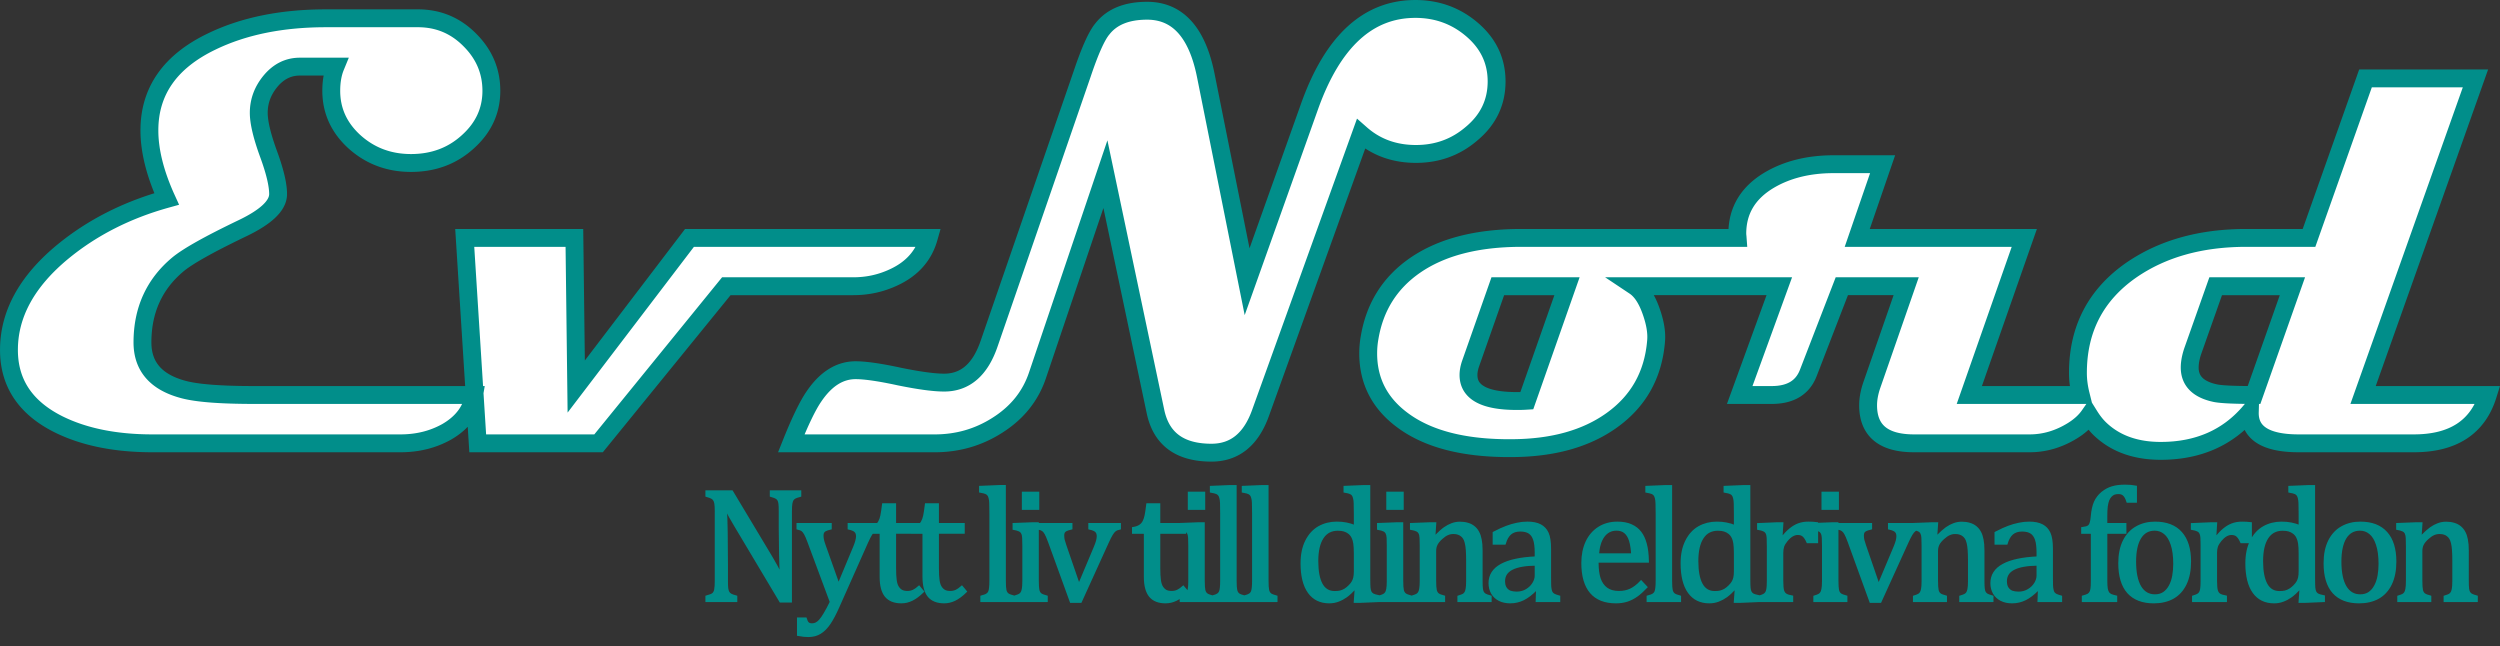
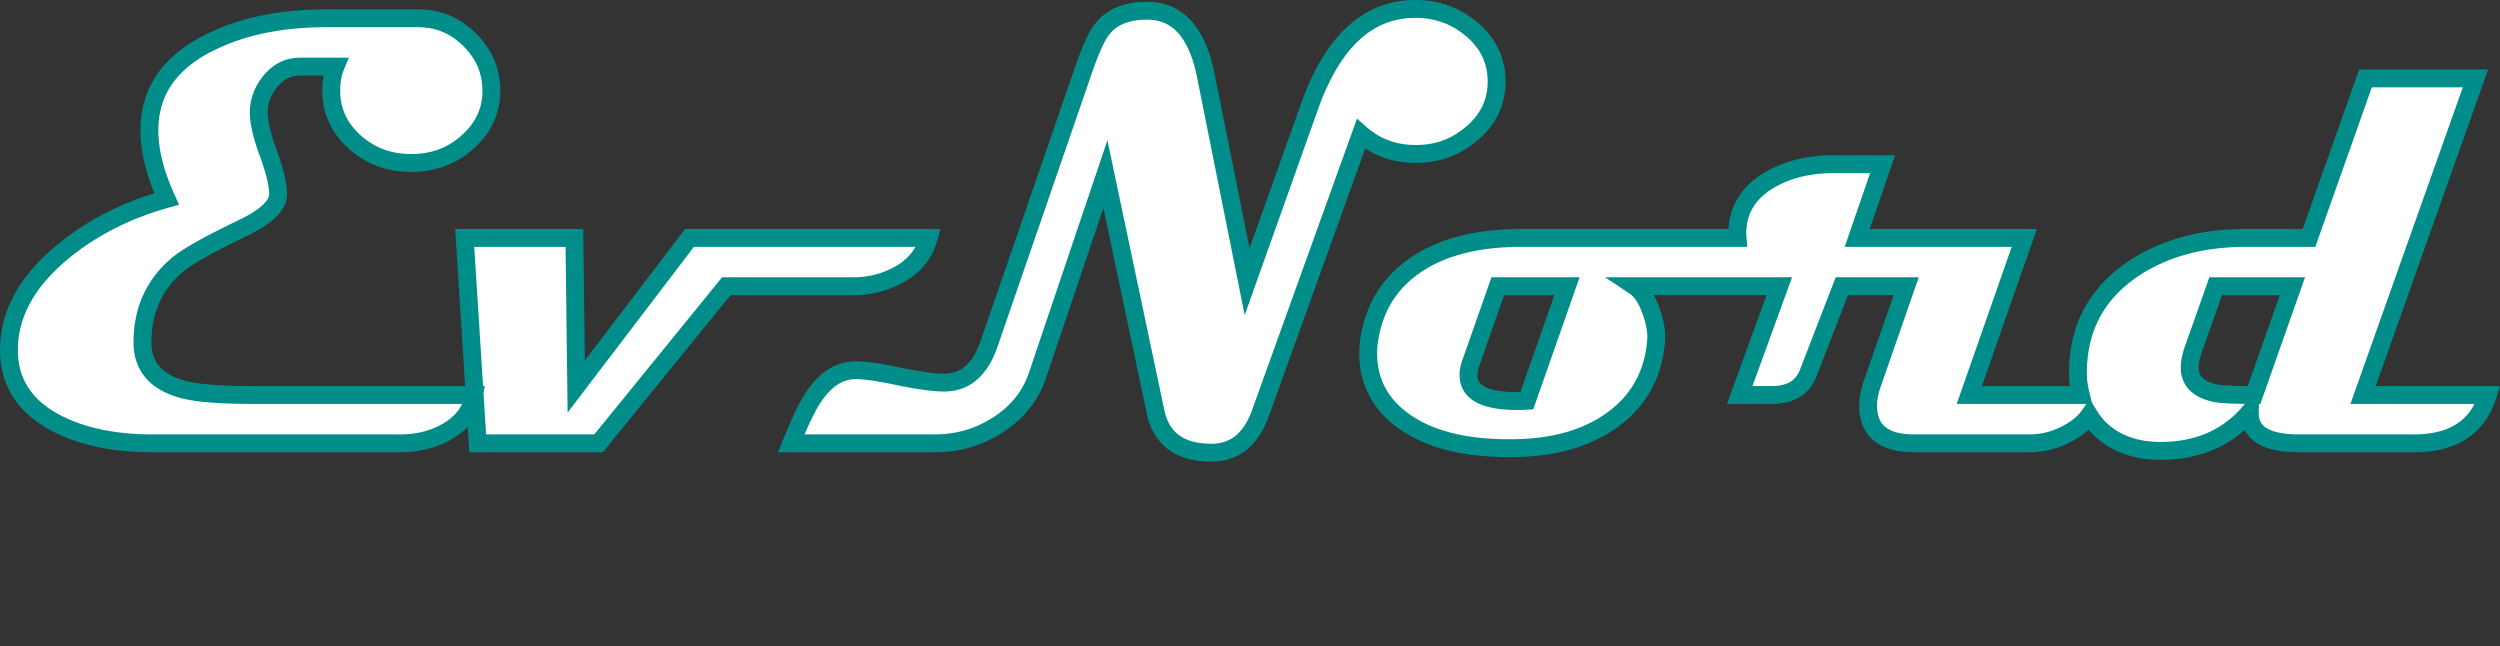
<svg xmlns="http://www.w3.org/2000/svg" width="174.143" height="45">
  <rect width="100%" height="100%" fill="#333333" stroke="none" />
  <defs>
-     <path id="a" d="M3.418 147.653h449.794v144.919H3.418z" />
+     <path id="a" d="M3.418 147.653h449.794v144.919H3.418" />
  </defs>
  <path d="M98.59.623c-3.297 0-5.752 2.258-7.365 6.775L86.87 19.623 83.987 5.23C83.384 2.243 82.023.748 79.905.748c-1.417 0-2.455.422-3.114 1.263-.393.463-.863 1.508-1.41 3.135L68.9 23.936c-.618 1.81-1.662 2.715-3.135 2.715-.702 0-1.74-.14-3.115-.421-1.36-.295-2.378-.442-3.051-.442-1.108 0-2.076.61-2.903 1.83-.435.632-.961 1.72-1.579 3.263h9.995c1.585 0 3.03-.414 4.335-1.242 1.389-.87 2.328-2.034 2.82-3.493L77 12.132l3.493 16.56c.407 1.894 1.704 2.84 3.893 2.84 1.627 0 2.77-.932 3.43-2.798l6.985-19.4c1.052.925 2.329 1.389 3.83 1.389 1.487 0 2.777-.47 3.872-1.41 1.164-.968 1.746-2.182 1.746-3.64 0-1.46-.59-2.68-1.768-3.662-1.108-.926-2.405-1.388-3.892-1.388zm-75.894.651c-3.073 0-5.724.54-7.955 1.62-2.89 1.39-4.334 3.452-4.334 6.187 0 1.431.4 3.023 1.2 4.777-2.778.771-5.191 1.998-7.24 3.682C1.872 19.602.624 21.882.624 24.378c0 2.301 1.15 4.026 3.45 5.177 1.781.883 3.963 1.326 6.544 1.326h17.276c1.192 0 2.265-.267 3.219-.8 1.094-.632 1.732-1.487 1.915-2.567h-15.34c-2.328 0-3.963-.127-4.903-.38-1.908-.504-2.861-1.598-2.861-3.282 0-2.244.82-4.053 2.462-5.428.687-.575 2.202-1.424 4.545-2.546 1.627-.786 2.441-1.571 2.441-2.357 0-.66-.225-1.599-.674-2.82-.449-1.234-.673-2.18-.673-2.84 0-.814.274-1.55.82-2.21.562-.673 1.242-1.01 2.041-1.01h2.483c-.196.477-.294 1.039-.294 1.684 0 1.389.54 2.573 1.62 3.555 1.094.982 2.406 1.473 3.935 1.473 1.557 0 2.876-.49 3.956-1.473 1.094-.982 1.641-2.166 1.641-3.555 0-1.36-.498-2.54-1.494-3.535-.996-1.01-2.202-1.516-3.62-1.516Zm142.078 4.188-3.935 11.11h-4.376c-3.17 0-5.843.75-8.017 2.252-2.469 1.725-3.703 4.11-3.703 7.154 0 .555.081 1.057.2 1.536h-7.766l3.83-10.942H129.37l1.767-5.134h-3.409c-1.725 0-3.212.365-4.46 1.094-1.502.884-2.252 2.132-2.252 3.745 0 .101.016.196.023.295h-15.066c-3.086 0-5.555.638-7.407 1.915-1.74 1.206-2.791 2.869-3.156 4.987-.07.379-.105.758-.105 1.136 0 1.922.792 3.472 2.377 4.65 1.782 1.333 4.328 1.985 7.638 1.957 2.848-.014 5.162-.66 6.944-1.936 1.866-1.332 2.897-3.17 3.093-5.513.056-.603-.063-1.311-.357-2.125-.295-.827-.674-1.396-1.137-1.705h10.078l-2.757 7.576h2.23c1.305 0 2.154-.512 2.547-1.536l2.335-6.04h4.483l-2.378 6.84c-.182.518-.274 1.002-.274 1.451 0 1.768 1.066 2.652 3.198 2.652h8.06c1.038 0 2.033-.295 2.987-.885.511-.318.892-.674 1.162-1.062.235.378.505.733.849 1.041 1.052.954 2.427 1.431 4.124 1.431 2.595 0 4.664-.904 6.208-2.714-.043 1.459 1.094 2.189 3.408 2.189h8.017c2.736 0 4.454-1.122 5.155-3.367h-8.69l7.828-22.052ZM32.372 16.572l.905 14.309h8.417l8.9-10.943h8.839c1.01 0 1.956-.21 2.84-.63 1.263-.59 2.07-1.502 2.42-2.736H48.028l-7.89 10.353-.127-10.353Zm71.96 3.366h4.82l-2.8 7.976a9.905 9.905 0 0 1-.694.02c-2.245 0-3.367-.603-3.367-1.81 0-.252.05-.518.148-.799zm50.006 0h5.345l-2.673 7.576c-1.375 0-2.272-.042-2.693-.126-1.193-.253-1.789-.849-1.789-1.789 0-.336.07-.715.21-1.136z" style="font-style:normal;font-variant:normal;font-weight:400;font-stretch:normal;font-size:106.667px;font-family:Magneto;-inkscape-font-specification:Magneto;letter-spacing:.1px;white-space:pre;shape-inside:url(#a);display:inline;fill:#fff;fill-opacity:1;fill-rule:nonzero;stroke:#018e8a;stroke-width:1.245;stroke-linecap:butt;stroke-linejoin:miter;stroke-dasharray:none;stroke-opacity:1;paint-order:normal" />
-   <path d="M53.723 38.833q.2.334.333.584.14.25.284.562h.073q-.028-.34-.05-1.346-.023-1.013-.023-1.825v-1.169q0-.384-.022-.562-.022-.178-.084-.273-.055-.094-.16-.15-.101-.061-.357-.133v-.273h2.003v.273q-.25.066-.356.122-.1.056-.167.145-.061.089-.094.267-.034.178-.034.584v6.238h-.695l-3.1-5.197q-.29-.485-.412-.707-.122-.223-.228-.44h-.094q.039.429.055 1.553.017 1.118.017 2.231v1.135q0 .373.022.546.028.172.084.272.06.1.172.167.117.067.373.134v.272h-2.031v-.272q.345-.09.462-.195.117-.111.15-.312.039-.2.039-.612V35.64q0-.384-.028-.556-.028-.179-.094-.273-.062-.1-.167-.156-.106-.061-.362-.133v-.273h1.742zM58.36 42.3q-.306.69-.596 1.118-.289.429-.64.646-.345.217-.823.217-.306 0-.69-.073v-1.101h.495q.067.228.167.317t.29.089q.166 0 .294-.067.134-.061.273-.217.145-.156.334-.479.195-.322.434-.818l-1.558-4.19q-.15-.406-.245-.567-.089-.162-.195-.245-.105-.084-.322-.134v-.272h2.264v.272q-.261.062-.367.123-.106.055-.156.15-.05.09-.05.234 0 .15.034.311.038.162.116.379l.99 2.788 1.114-2.671q.094-.223.144-.407.056-.189.056-.35 0-.24-.133-.362-.128-.122-.451-.195v-.272h2.08v.272q-.216.045-.333.14-.117.089-.234.289-.117.195-.278.55zm2.183-5.498q.278-.045.45-.156.173-.111.268-.284.1-.178.156-.44.055-.266.117-.773h.79v1.375h1.797v.562h-1.797v2.476q0 .54.044.862.045.318.167.501.123.178.278.256.156.078.401.078.223 0 .417-.089.195-.095.384-.267l.25.3q-.394.384-.75.557-.351.172-.73.172-.717 0-1.068-.422-.35-.429-.35-1.336v-3.088h-.824zm2.985 0q.278-.045.45-.156.173-.111.267-.284.1-.178.156-.44.056-.266.117-.773h.79v1.375h1.798v.562h-1.798v2.476q0 .54.045.862.044.318.167.501.122.178.278.256.156.078.4.078.223 0 .418-.089.195-.095.384-.267l.25.3q-.395.384-.75.557-.352.172-.73.172-.718 0-1.068-.422-.35-.429-.35-1.336v-3.088h-.824zm6.442 3.65q0 .479.044.668.045.184.167.284.128.094.412.167v.272h-2.21v-.272q.28-.073.385-.15.111-.078.156-.184.05-.111.066-.295.023-.19.023-.49v-4.657q0-.534-.011-.746-.006-.211-.045-.356-.033-.15-.1-.234-.061-.083-.173-.133-.105-.05-.39-.1v-.29l1.342-.055h.334zm2.328-6.11v1.08h-1.024v-1.08zm-1.592 7.229q.217-.067.306-.117.095-.05.156-.14.067-.088.1-.272.04-.184.04-.573v-2.426q0-.356-.012-.573-.011-.217-.078-.345-.067-.134-.206-.195-.133-.067-.384-.111v-.295l1.297-.05h.34v3.978q0 .479.044.668.044.184.167.284.128.094.412.167v.272h-2.182zm3.903-5.047v.272q-.256.062-.362.117-.105.056-.161.145-.05.089-.05.24 0 .15.033.316.04.162.117.379l.968 2.815 1.135-2.698q.112-.267.156-.44.045-.172.045-.323 0-.233-.128-.356-.123-.122-.457-.195v-.272h2.082v.272q-.217.045-.334.14-.117.089-.234.289-.117.195-.278.55L75.266 41.9h-.657L73.1 37.742q-.156-.428-.25-.584-.09-.161-.2-.24-.106-.077-.312-.122v-.272zm4.339.278q.278-.045.45-.156.173-.111.268-.284.1-.178.155-.44.056-.266.117-.773h.79v1.375h1.798v.562h-1.798v2.476q0 .54.045.862.044.318.167.501.122.178.278.256.156.078.4.078.223 0 .418-.089.195-.095.384-.267l.25.3q-.395.384-.75.557-.351.172-.73.172-.718 0-1.068-.422-.35-.429-.35-1.336v-3.088h-.824zm4.91-2.46v1.08h-1.024v-1.08zm-1.592 7.229q.217-.067.306-.117.095-.05.156-.14.067-.088.1-.272.04-.184.04-.573v-2.426q0-.356-.012-.573-.011-.217-.078-.345-.067-.134-.206-.195-.133-.067-.384-.111v-.295l1.297-.05h.34v3.978q0 .479.044.668.044.184.167.284.128.094.411.167v.272h-2.18zm3.78-1.119q0 .479.045.668.044.184.167.284.128.094.412.167v.272h-2.21v-.272q.279-.073.384-.15.112-.078.156-.184.05-.111.067-.295.022-.19.022-.49v-4.657q0-.534-.01-.746-.006-.211-.045-.356-.034-.15-.1-.234-.062-.083-.173-.133-.106-.05-.39-.1v-.29l1.342-.055h.333zm2.223 0q0 .479.044.668.045.184.167.284.128.094.412.167v.272h-2.21v-.272q.279-.073.385-.15.111-.078.156-.184.05-.111.066-.295.023-.19.023-.49v-4.657q0-.534-.012-.746-.005-.211-.044-.356-.033-.15-.1-.234-.061-.083-.173-.133-.105-.05-.39-.1v-.29l1.342-.055h.334zm6.13-4.657q0-.534-.011-.746-.006-.211-.044-.356-.034-.15-.1-.234-.062-.083-.173-.133-.106-.05-.39-.1v-.29l1.347-.055h.328v6.443q0 .434.017.623.017.184.072.295.056.112.173.184.122.067.423.128v.29l-1.313.055h-.334l.066-.913-.083-.022q-.35.373-.612.562-.256.184-.551.295-.29.111-.623.111-.913 0-1.408-.69-.495-.695-.495-2.003 0-.912.322-1.547.323-.64.868-.951.551-.312 1.236-.312.367 0 .668.061.3.056.617.19zm0 2.749q0-.434-.039-.696-.039-.261-.133-.44-.09-.178-.245-.3-.156-.122-.345-.178-.184-.056-.445-.056-.713 0-1.085.573-.373.568-.373 1.636 0 1.069.306 1.625.306.557.93.557.244 0 .405-.04.162-.044.317-.133.156-.094.318-.256.161-.161.233-.295.078-.133.117-.306.04-.172.04-.445zm3.285-4.202v1.08H96.66v-1.08zm-1.591 7.229q.217-.067.306-.117.094-.05.156-.14.066-.088.1-.272.039-.184.039-.573v-2.426q0-.356-.011-.573-.012-.217-.078-.345-.067-.134-.206-.195-.134-.067-.384-.111v-.295l1.296-.05h.34v3.978q0 .479.044.668.045.184.167.284.128.094.412.167v.272h-2.181zm7.714.272h-2.192v-.272q.217-.067.311-.117.095-.05.156-.14.067-.088.1-.272.04-.19.04-.567v-1.458q0-.39-.023-.707-.022-.317-.078-.518-.05-.205-.128-.317-.072-.117-.178-.195-.1-.083-.234-.127-.133-.05-.35-.05-.217 0-.412.088-.195.084-.428.295-.234.212-.34.418-.106.206-.106.473v2.075q0 .479.045.668.044.184.167.284.128.094.412.167v.272h-2.182v-.272q.217-.067.306-.117.095-.05.156-.14.067-.088.1-.272.04-.184.04-.573v-2.426q0-.356-.012-.573-.01-.217-.078-.345-.066-.134-.206-.195-.133-.067-.384-.111v-.295l1.303-.05h.339l-.061.907.078.022q.411-.417.662-.595.256-.179.512-.273.261-.1.55-.1.301 0 .535.072.24.067.417.211.184.145.3.362.117.212.173.512.061.3.061.762v2.098q0 .384.022.557.023.172.078.267.056.094.162.161.105.061.367.134zm3.285-.795-.083-.023q-.484.496-.913.702-.423.205-.901.205-.423 0-.746-.161-.323-.167-.495-.462-.173-.3-.173-.69 0-.812.802-1.252.806-.445 2.415-.517v-.362q0-.579-.112-.913-.111-.333-.35-.49-.24-.155-.64-.155-.434 0-.701.228-.262.228-.395.685h-.73v-.724q.535-.278.891-.406.356-.134.712-.206.356-.078.724-.078.55 0 .884.178.334.173.501.534.167.362.167 1.091v1.936q0 .412.006.585.006.167.033.311.028.145.084.234.055.084.161.145.112.061.356.128v.272h-1.524zm-.094-1.742q-1.13.011-1.692.3-.562.29-.562.874 0 .317.128.5.128.185.323.257.194.067.462.067.378 0 .684-.184.312-.184.484-.467.173-.284.173-.562zm7.655 1.591q-.356.373-.657.585-.295.211-.65.334-.357.116-.785.116-1.147 0-1.731-.684-.584-.69-.584-2.031 0-.83.295-1.464.3-.634.851-.979.55-.345 1.269-.345.562 0 .957.178.395.178.629.49.239.306.367.779.133.467.15 1.224h-3.506v.1q0 .657.145 1.108.15.445.484.7.34.251.88.251.456 0 .817-.167.368-.172.73-.556zm-.935-2.259q-.033-.6-.15-.98-.117-.383-.35-.583-.235-.206-.613-.206-.573 0-.918.462-.34.456-.4 1.307zm2.662 1.814q0 .479.044.668.045.184.167.284.128.094.412.167v.272h-2.21v-.272q.28-.073.385-.15.111-.078.156-.184.05-.111.066-.295.023-.19.023-.49v-4.657q0-.534-.011-.746-.006-.211-.045-.356-.033-.15-.1-.234-.061-.083-.173-.133-.105-.05-.39-.1v-.29l1.342-.055h.334zm4.492-4.657q0-.534-.01-.746-.007-.211-.045-.356-.034-.15-.1-.234-.062-.083-.173-.133-.106-.05-.39-.1v-.29l1.347-.055h.328v6.443q0 .434.017.623.017.184.073.295.055.112.172.184.122.067.423.128v.29l-1.313.055h-.334l.067-.913-.084-.022q-.35.373-.612.562-.256.184-.55.295-.29.111-.624.111-.913 0-1.408-.69-.495-.695-.495-2.003 0-.912.323-1.547.322-.64.868-.951.55-.312 1.235-.312.367 0 .668.061.3.056.617.19zm0 2.749q0-.434-.039-.696-.038-.261-.133-.44-.09-.178-.245-.3-.156-.122-.345-.178-.184-.056-.445-.056-.712 0-1.085.573-.373.568-.373 1.636 0 1.069.306 1.625.306.557.93.557.244 0 .405-.04.162-.044.318-.133.155-.094.317-.256.161-.161.234-.295.077-.133.116-.306.04-.172.04-.445zm3.196-1.097.078.017q.306-.373.568-.584.261-.217.562-.334.306-.117.69-.117.323 0 .584.033v1.28h-.629q-.133-.3-.283-.434-.15-.139-.412-.139-.2 0-.4.117-.196.117-.38.34-.183.222-.255.417-.067.195-.067.462v1.947q0 .507.061.701.061.19.2.279.145.089.429.139v.272h-2.243v-.272q.212-.067.3-.117.096-.05.162-.14.067-.088.1-.272.034-.184.034-.573v-2.426q0-.356-.011-.573-.011-.217-.078-.345-.067-.134-.206-.195-.134-.067-.384-.111v-.29l1.302-.055h.34zm3.93-3.105v1.08h-1.023v-1.08zm-1.59 7.229q.216-.067.305-.117.095-.05.156-.14.067-.088.1-.272.04-.184.04-.573v-2.426q0-.356-.012-.573-.01-.217-.078-.345-.066-.134-.206-.195-.133-.067-.383-.111v-.295l1.296-.05h.34v3.978q0 .479.044.668.044.184.167.284.128.094.412.167v.272h-2.182zm3.902-5.047v.272q-.256.062-.362.117-.105.056-.16.145-.05.089-.05.24 0 .15.032.316.04.162.117.379l.968 2.815 1.136-2.698q.11-.267.155-.44.045-.172.045-.323 0-.233-.128-.356-.122-.122-.456-.195v-.272h2.08v.272q-.216.045-.333.14-.117.089-.234.289-.117.195-.278.55l-1.875 4.124h-.657l-1.508-4.157q-.156-.428-.25-.584-.09-.161-.2-.24-.106-.077-.312-.122v-.272zm8.455 5.32h-2.193v-.273q.217-.067.312-.117.094-.05.156-.14.066-.088.1-.272.039-.19.039-.567v-1.458q0-.39-.023-.707-.022-.317-.077-.518-.05-.205-.128-.317-.073-.117-.178-.195-.1-.083-.234-.127-.134-.05-.35-.05-.218 0-.413.088-.194.084-.428.295-.234.212-.34.418-.105.206-.105.473v2.075q0 .479.044.668.045.184.167.284.128.094.412.167v.272h-2.181v-.272q.217-.067.306-.117.094-.05.156-.14.066-.088.1-.272.039-.184.039-.573v-2.426q0-.356-.011-.573-.012-.217-.078-.345-.067-.134-.206-.195-.134-.067-.384-.111v-.295l1.302-.05h.34l-.062.907.078.022q.412-.417.662-.595.256-.179.512-.273.262-.1.551-.1.3 0 .534.072.24.067.418.211.183.145.3.362.117.212.172.512.062.3.062.762v2.098q0 .384.022.557.022.172.078.267.056.094.161.161.106.061.368.134zm3.285-.796-.084-.023q-.484.496-.912.702-.423.205-.902.205-.423 0-.746-.161-.322-.167-.495-.462-.172-.3-.172-.69 0-.812.801-1.252.807-.445 2.415-.517v-.362q0-.579-.111-.913-.112-.333-.35-.49-.24-.155-.64-.155-.435 0-.702.228-.261.228-.395.685h-.729v-.724q.534-.278.89-.406.357-.134.713-.206.356-.078.723-.078.55 0 .885.178.334.173.5.534.168.362.168 1.091v1.936q0 .412.006.585.006.167.033.311.028.145.083.234.056.084.162.145.111.061.356.128v.272h-1.525zm-.095-1.742q-1.13.011-1.692.3-.562.29-.562.874 0 .317.128.5.128.185.323.257.195.067.462.067.378 0 .684-.184.312-.184.485-.467.172-.284.172-.562zm6.07-2.22h-1.33v3.366q0 .373.033.562.039.19.105.29.073.094.184.155.117.056.367.112v.272h-2.276v-.272q.245-.067.351-.128.106-.061.161-.156.062-.095.09-.273.027-.178.027-.562v-3.366h-.673v-.284q.211-.033.278-.05.073-.022.134-.061.066-.04.111-.112.05-.072.083-.211.04-.145.062-.4.05-.607.217-.986.172-.378.495-.645.328-.267.696-.373.372-.111.873-.111.44 0 .746.061v1.007h-.551q-.106-.328-.25-.462-.14-.139-.396-.139-.183 0-.311.05-.123.05-.228.156-.106.106-.184.284-.072.178-.111.445-.034.262-.034.684v.585h1.33zm1.999 4.846q-1.157 0-1.77-.678-.606-.685-.606-2.02 0-.919.317-1.553.323-.634.88-.94.556-.312 1.268-.312 1.19 0 1.803.696.612.69.612 1.986 0 .924-.306 1.558-.306.635-.868.952-.562.311-1.33.311zm-1.324-2.815q0 1.146.361 1.764.368.612 1.046.612.373 0 .635-.178.261-.184.423-.49.167-.306.239-.707.072-.406.072-.845 0-.818-.183-1.358-.178-.54-.49-.79-.312-.256-.712-.256-.673 0-1.035.584-.356.584-.356 1.664zm5.583-1.67.078.017q.306-.373.567-.584.262-.217.562-.334.306-.117.69-.117.323 0 .585.033v1.28h-.63q-.133-.3-.283-.434-.15-.139-.412-.139-.2 0-.4.117-.195.117-.379.34-.183.222-.256.417-.067.195-.067.462v1.947q0 .507.062.701.06.19.2.279.145.089.428.139v.272h-2.242v-.272q.211-.067.3-.117.095-.05.162-.14.067-.088.1-.272.033-.184.033-.573v-2.426q0-.356-.01-.573-.012-.217-.079-.345-.067-.134-.206-.195-.133-.067-.384-.111v-.29l1.303-.055h.339zm5.928-1.652q0-.534-.011-.746-.006-.211-.045-.356-.033-.15-.1-.234-.061-.083-.172-.133-.106-.05-.39-.1v-.29l1.347-.055h.328v6.443q0 .434.017.623.017.184.072.295.056.112.173.184.122.067.423.128v.29l-1.314.055h-.333l.066-.913-.083-.022q-.35.373-.612.562-.256.184-.551.295-.29.111-.623.111-.913 0-1.408-.69-.495-.695-.495-2.003 0-.912.322-1.547.323-.64.868-.951.551-.312 1.236-.312.367 0 .667.061.301.056.618.19zm0 2.749q0-.434-.039-.696-.039-.261-.133-.44-.09-.178-.245-.3-.156-.122-.345-.178-.184-.056-.445-.056-.713 0-1.086.573-.372.568-.372 1.636 0 1.069.306 1.625.306.557.929.557.245 0 .406-.04.162-.044.317-.133.156-.094.318-.256.16-.161.233-.295.078-.133.117-.306.039-.172.039-.445zm4.114 3.388q-1.157 0-1.77-.678-.606-.685-.606-2.02 0-.919.317-1.553.323-.634.88-.94.556-.312 1.268-.312 1.191 0 1.803.696.612.69.612 1.986 0 .924-.306 1.558-.306.635-.868.952-.562.311-1.33.311zm-1.324-2.815q0 1.146.362 1.764.367.612 1.046.612.372 0 .634-.178.262-.184.423-.49.167-.306.24-.707.072-.406.072-.845 0-.818-.184-1.358-.178-.54-.49-.79-.311-.256-.712-.256-.673 0-1.035.584-.356.584-.356 1.664zm9.5 2.726h-2.192v-.272q.217-.067.312-.117.094-.05.155-.14.067-.088.1-.272.04-.19.04-.567v-1.458q0-.39-.023-.707-.022-.317-.078-.518-.05-.205-.128-.317-.072-.117-.178-.195-.1-.083-.233-.127-.134-.05-.35-.05-.218 0-.413.088-.194.084-.428.295-.234.212-.34.418-.105.206-.105.473v2.075q0 .479.044.668.045.184.167.284.128.094.412.167v.272h-2.181v-.272q.217-.067.306-.117.094-.05.155-.14.067-.088.1-.272.04-.184.04-.573v-2.426q0-.356-.012-.573-.01-.217-.077-.345-.067-.134-.206-.195-.134-.067-.384-.111v-.295l1.302-.05h.34l-.062.907.078.022q.412-.417.662-.595.256-.179.512-.273.261-.1.55-.1.301 0 .535.072.24.067.417.211.184.145.3.362.118.212.173.512.062.3.062.762v2.098q0 .384.022.557.022.172.078.267.055.094.161.161.106.061.367.134z" aria-label="Nytt liv till dina eldrivna fordon" style="font-size:27.456px;line-height:0;font-family:Cambria;-inkscape-font-specification:Cambria;letter-spacing:-2.1px;word-spacing:0;white-space:pre;fill:#018e8a;stroke:#018e8a;stroke-width:.19;paint-order:stroke fill markers" />
</svg>